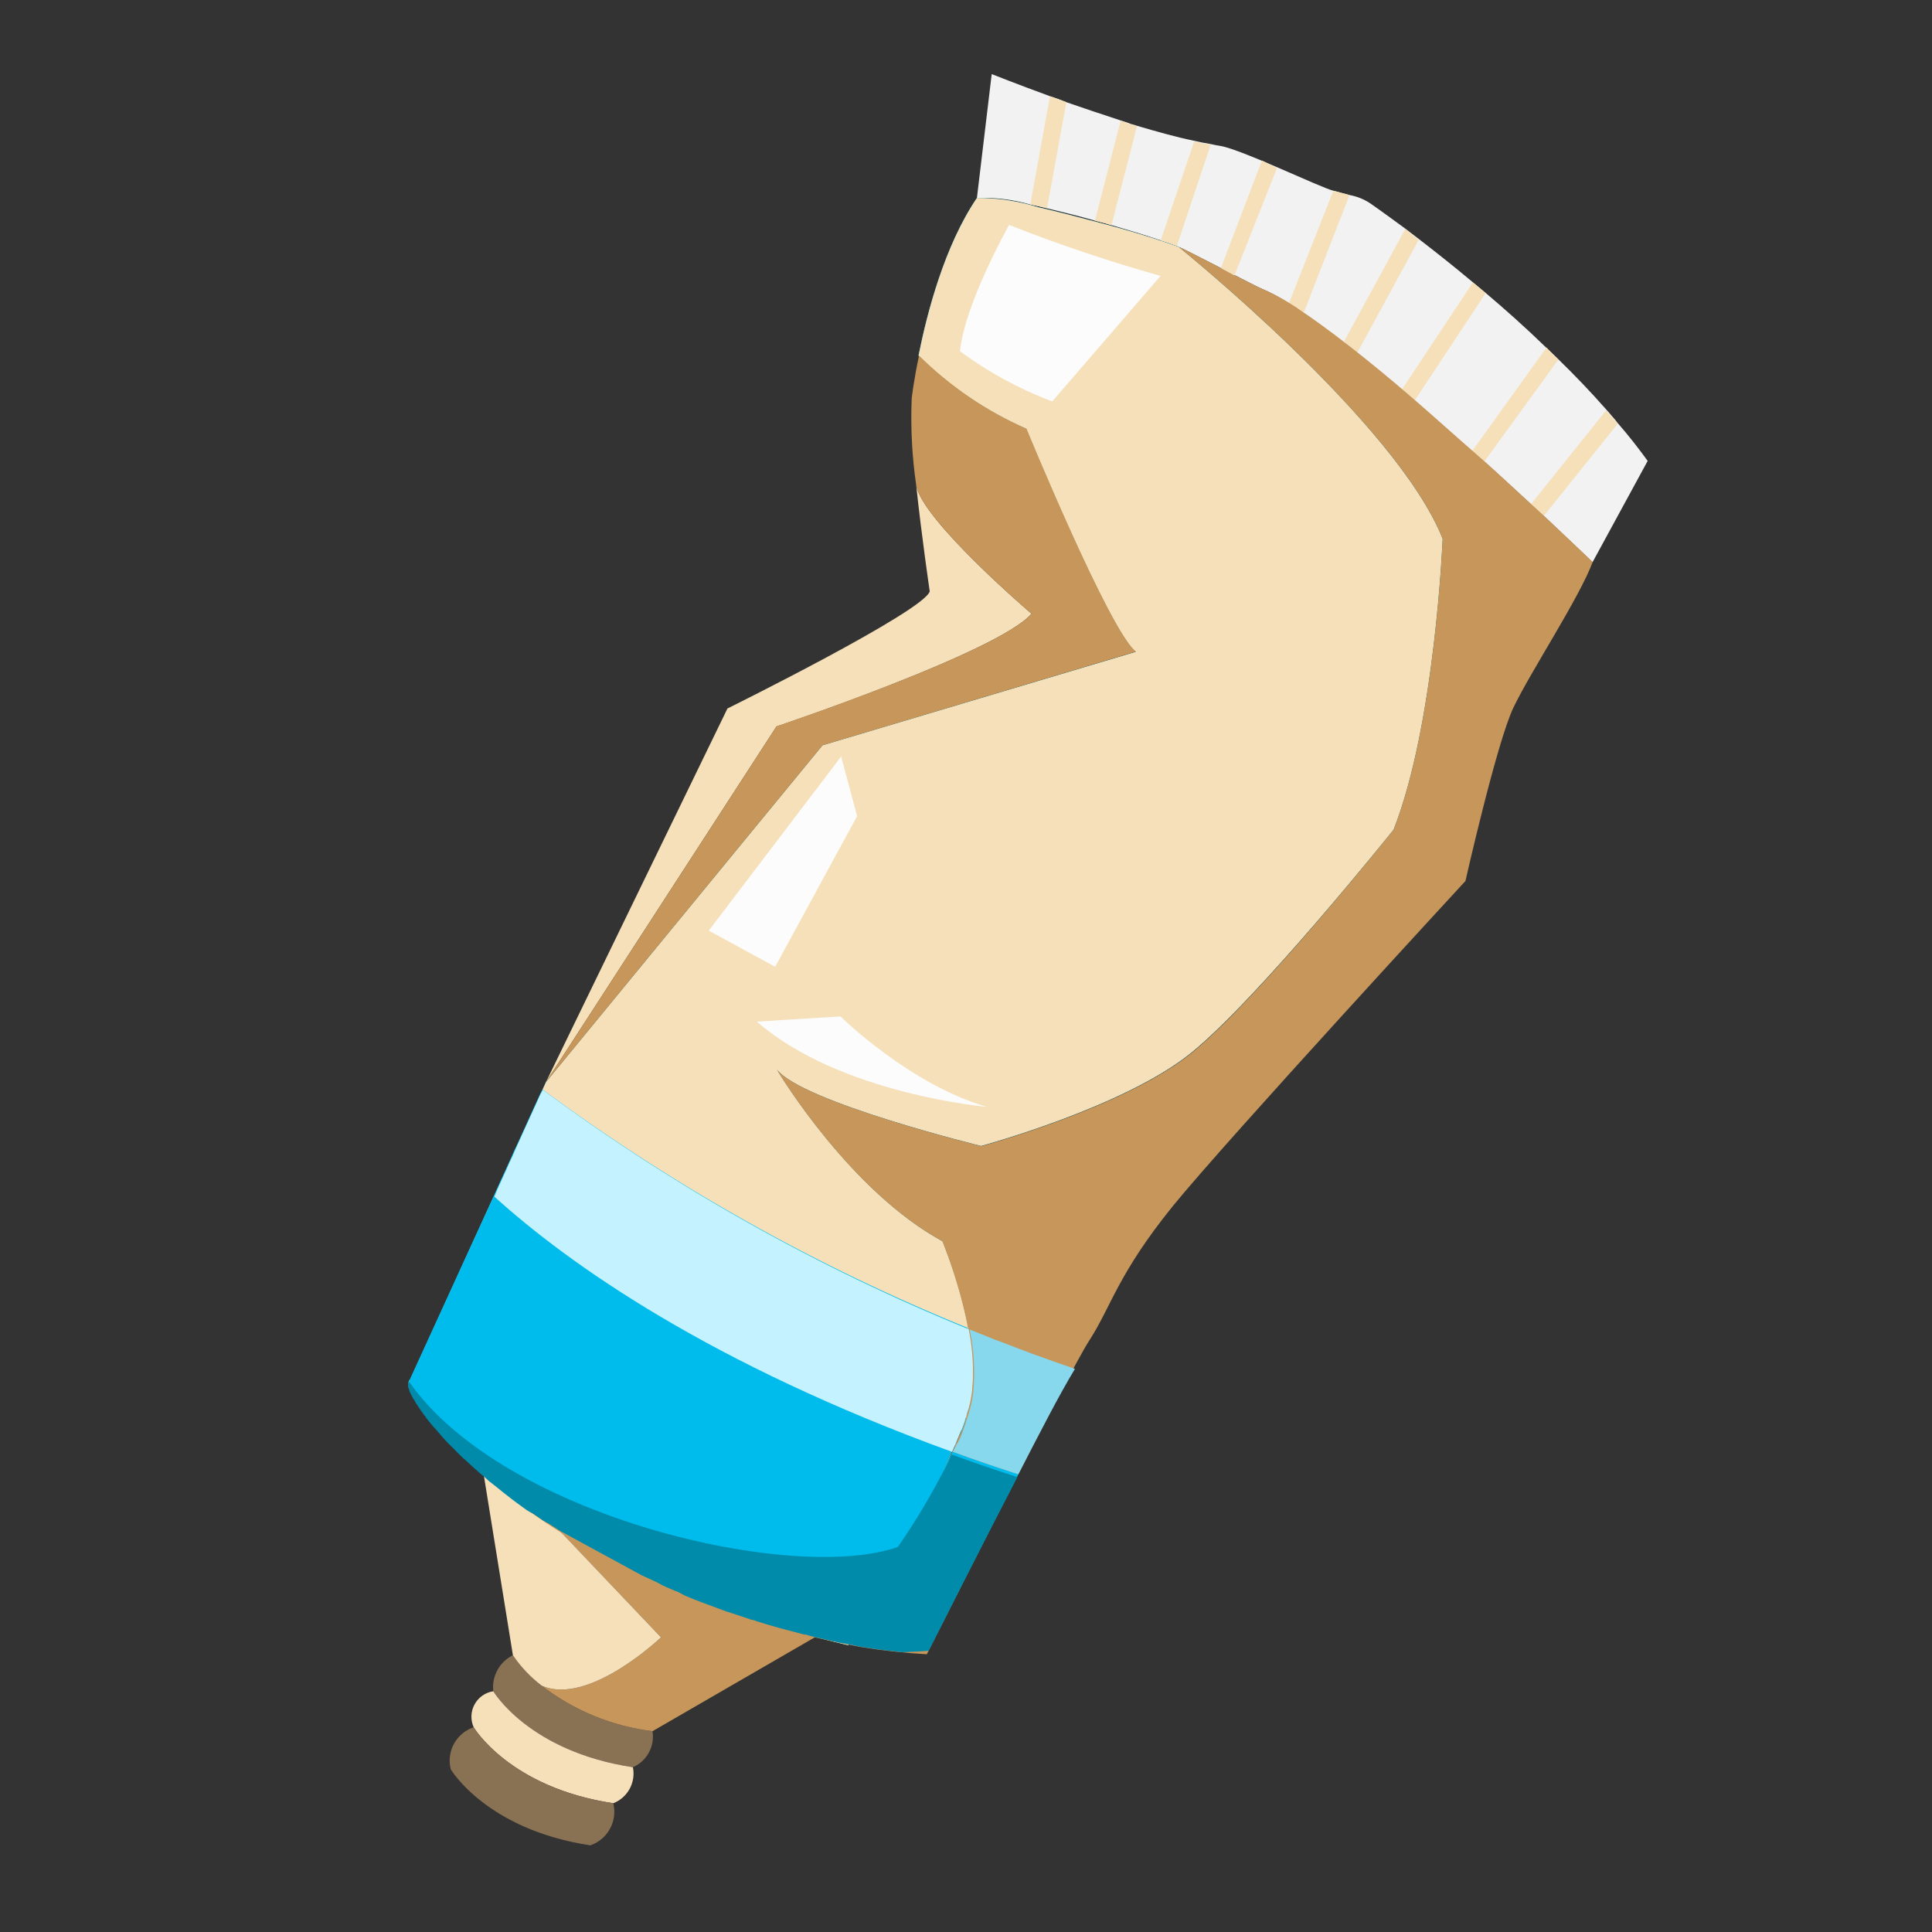
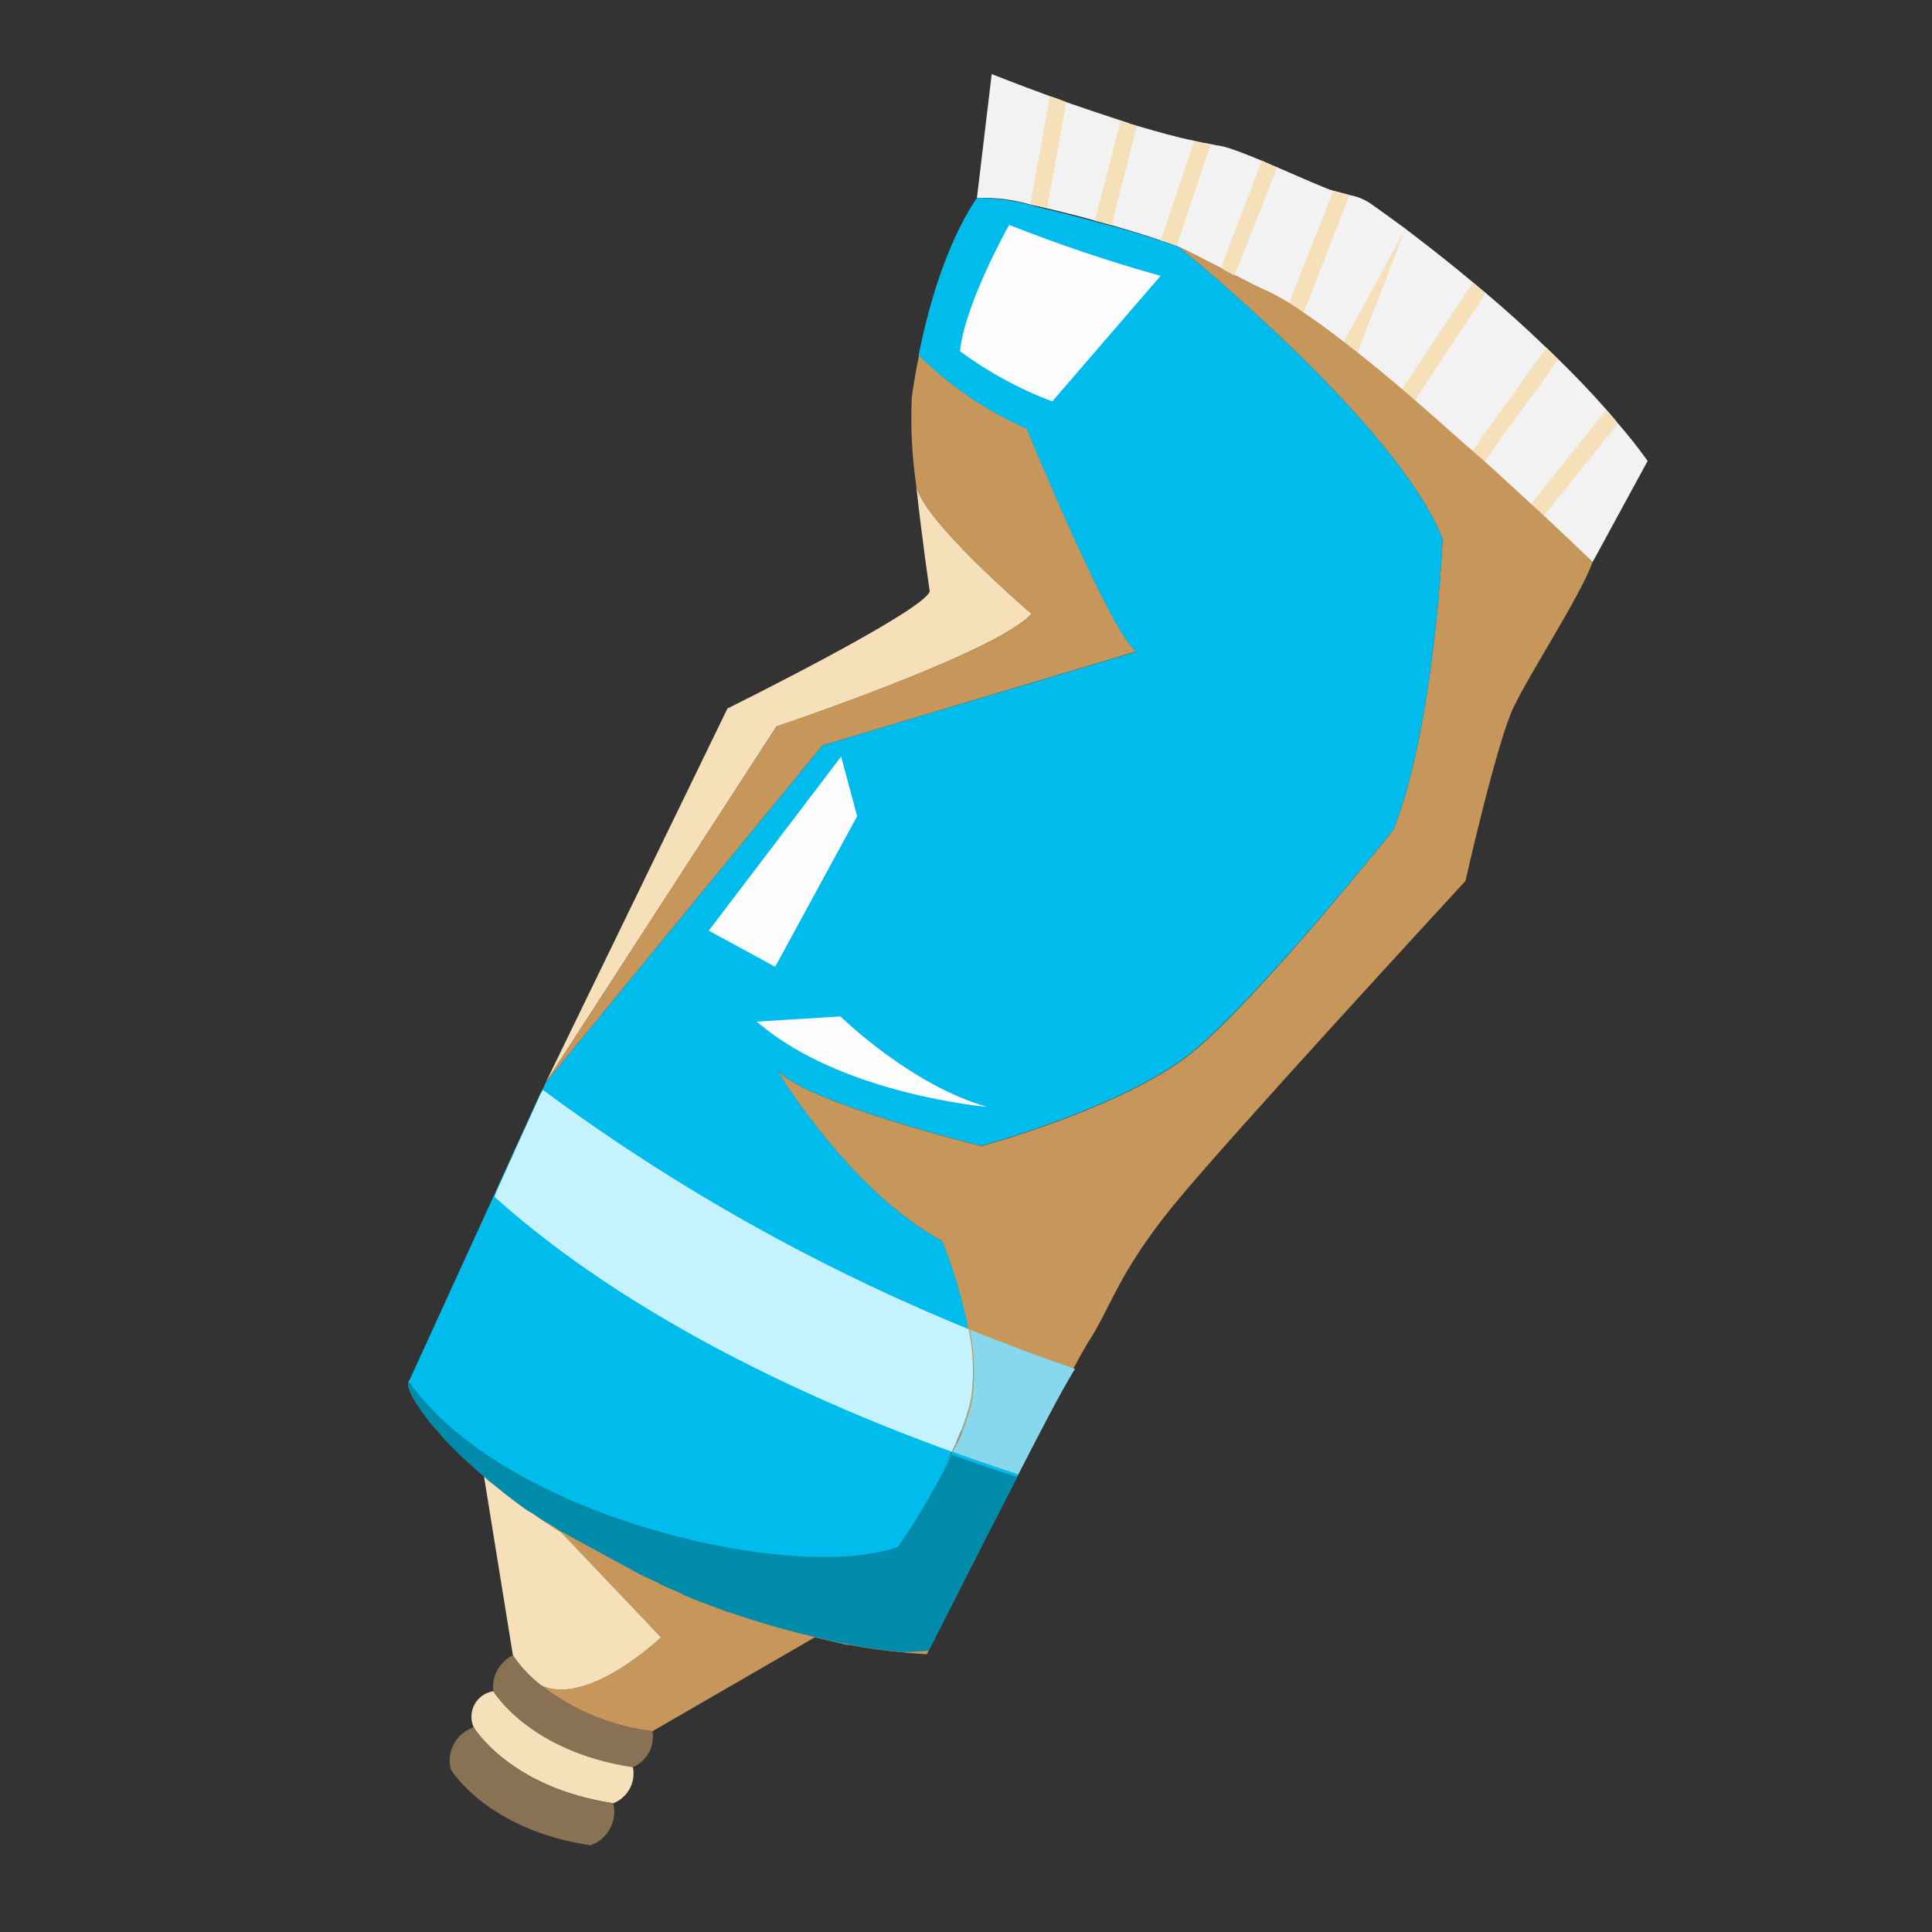
<svg xmlns="http://www.w3.org/2000/svg" width="290" height="290" viewBox="0 0 290 290" fill="none">
  <rect x="0" y="0" width="290" height="290" fill="#333333" stroke="none" />
  <g clip-path="url(#clip0_93_98)">
    <path d="M95 265.267C79.387 262.912 74.046 253.863 74.046 253.863C73.917 252.77 74.132 251.661 74.659 250.692C75.186 249.723 76 248.941 76.988 248.456C78.169 250.202 79.626 251.743 81.301 253.019C86.132 256.753 91.878 259.115 97.943 259.859C98.123 260.958 97.931 262.087 97.398 263.067C96.865 264.047 96.02 264.822 95 265.267Z" fill="#897153" />
    <path d="M92.057 270.674C76.445 268.319 71.103 259.27 71.103 259.27C70.858 258.728 70.742 258.136 70.764 257.54C70.787 256.944 70.947 256.361 71.233 255.836C71.518 255.312 71.921 254.861 72.409 254.518C72.897 254.176 73.457 253.951 74.046 253.863C74.046 253.863 79.387 262.912 95 265.267C95.225 266.368 95.053 267.516 94.514 268.507C93.975 269.497 93.105 270.265 92.057 270.674Z" fill="#F5E0B9" />
    <path d="M88.619 276.992C73.006 274.637 67.665 265.588 67.665 265.588C67.33 264.298 67.5 262.926 68.139 261.752C68.778 260.577 69.838 259.69 71.103 259.27C71.103 259.27 76.445 268.319 92.058 270.674C92.376 271.963 92.2 273.329 91.563 274.499C90.926 275.67 89.875 276.559 88.619 276.992Z" fill="#897153" />
    <path d="M124.31 244.608L97.943 259.859C91.878 259.115 86.132 256.753 81.301 253.019C88.352 256.157 99.222 245.767 99.222 245.767L77.906 223.377C86.403 231.903 100.724 241.117 124.31 244.608Z" fill="#C6965A" />
    <path d="M99.222 245.768C99.222 245.768 88.352 256.157 81.301 253.019C79.626 251.743 78.169 250.202 76.988 248.456L71.755 216.079C73.614 218.685 75.683 221.132 77.943 223.397L99.222 245.768Z" fill="#F5E0B9" />
    <path d="M247.32 69.185L239.049 84.384C239.049 84.384 236.157 81.607 231.726 77.437L229.841 75.713C227.737 73.773 225.342 71.578 222.799 69.303L220.946 67.741C218.203 65.261 215.303 62.719 212.419 60.234L210.457 58.564C208.184 56.629 205.936 54.779 203.84 53.133C203.503 52.829 203.154 52.591 202.825 52.316L201.8 51.517C199.668 49.851 197.586 48.356 195.748 47.116L194.606 46.181C194.218 45.97 193.831 45.759 193.461 45.558C192.159 44.676 190.774 43.922 189.326 43.307C188.434 42.967 177.877 37.39 176.91 37.056L176.651 36.916L175.453 36.48L174.234 36.082C171.853 35.268 169.338 34.525 166.841 33.792L165.602 33.431L164.361 33.117C161.854 32.403 159.38 31.804 157.158 31.269L155.907 30.973L154.646 30.697C152.048 29.949 149.346 29.616 146.639 29.711L148.859 11.121C148.859 11.121 152.497 12.571 157.626 14.447L158.835 14.864L160.061 15.339C162.618 16.224 165.408 17.165 168.153 18.057L169.372 18.455C169.76 18.666 170.202 18.69 170.61 18.864C173.582 19.735 176.48 20.565 179.172 21.115L180.433 21.392L181.678 21.611C182.21 21.733 182.706 21.834 183.193 21.906C186.394 22.444 198.31 28.206 200.14 28.624L201.371 28.957L202.584 29.279C203.713 29.483 204.788 29.92 205.738 30.562C205.738 30.562 207.748 31.97 210.892 34.283L212.953 35.862C215.296 37.667 217.996 39.786 221.037 42.333L221.978 43.11L222.965 43.936C225.914 46.432 228.995 49.168 232.031 52.121L232.477 52.532L233.885 53.901C236.376 56.316 238.814 58.871 241.136 61.508C241.398 61.819 241.707 62.131 241.958 62.461C242.255 62.782 242.535 63.119 242.796 63.471C244.476 65.397 245.941 67.278 247.32 69.185Z" fill="#F2F2F2" />
    <path d="M157.169 31.25L155.918 30.955L154.656 30.678L157.562 14.653C157.583 14.585 157.618 14.522 157.663 14.467L158.872 14.884L160.061 15.338L157.169 31.25Z" fill="#F5E0B9" />
    <path d="M166.831 33.811L165.592 33.45L164.351 33.136L168.207 18.134L169.426 18.532C169.814 18.743 170.256 18.767 170.664 18.941L166.831 33.811Z" fill="#F5E0B9" />
    <path d="M176.641 36.934L175.443 36.499L174.224 36.1L179.253 21.231L180.514 21.508L181.758 21.727C181.748 21.784 181.719 21.836 181.677 21.876L176.641 36.934Z" fill="#F5E0B9" />
    <path d="M195.793 46.682C195.755 46.774 195.708 46.861 195.651 46.942L194.606 46.181C194.218 45.97 193.831 45.759 193.461 45.558L200.14 28.624L201.371 28.957L202.584 29.279C202.582 29.301 202.576 29.323 202.566 29.342C202.555 29.361 202.541 29.378 202.523 29.391L195.793 46.682Z" fill="#F5E0B9" />
-     <path d="M203.725 52.95C203.771 52.887 203.808 52.818 203.836 52.745L212.937 36.022L210.946 34.36C210.903 34.416 210.868 34.479 210.845 34.546L201.744 51.269L203.725 52.95Z" fill="#F5E0B9" />
+     <path d="M203.725 52.95C203.771 52.887 203.808 52.818 203.836 52.745L210.946 34.36C210.903 34.416 210.868 34.479 210.845 34.546L201.744 51.269L203.725 52.95Z" fill="#F5E0B9" />
    <path d="M212.378 60.091C212.421 60.052 212.449 60 212.459 59.943L223 44.003L222.013 43.177L221.072 42.4C221.072 42.4 221.072 42.4 221.012 42.511L210.452 58.441L212.378 60.091Z" fill="#F5E0B9" />
    <path d="M222.799 69.303C222.829 69.272 222.85 69.234 222.86 69.192L233.921 53.968L232.512 52.599L232.133 52.152C232.102 52.191 232.078 52.236 232.062 52.282L220.946 67.741L222.799 69.303Z" fill="#F5E0B9" />
    <path d="M231.726 77.437L242.809 63.623L241.15 61.66C241.11 61.66 241.071 61.67 241.036 61.689C241.001 61.708 240.971 61.734 240.948 61.766L229.755 75.738L231.726 77.437Z" fill="#F5E0B9" />
    <path d="M147.261 172.006C147.261 172.006 168.698 166.21 178.798 158.027C188.899 149.844 209.181 124.537 209.181 124.537C215.424 108.667 216.546 80.881 216.546 80.881C209.654 63.426 176.91 37.056 176.91 37.056L175.422 36.536C172.279 35.452 168.879 34.444 165.531 33.561C162.183 32.678 158.732 31.764 155.837 31.103C152.86 30.181 149.76 29.712 146.64 29.711C141.775 36.89 139.169 46.912 137.872 53.384C142.535 58.003 148.004 61.722 154.011 64.359C154.011 64.359 166.524 94.748 170.487 97.844L123.463 111.873L81.952 162.428L61.559 207.111C75.866 235.875 127.321 246.945 127.321 246.945C127.321 246.945 144.622 218.234 145.879 209.019C147.137 199.805 141.48 186.322 141.48 186.322C127.8 178.877 117.263 161.654 116.635 160.565C120.512 165.445 147.261 172.006 147.261 172.006Z" fill="#00BCEC" />
-     <path d="M147.261 172.006C147.261 172.006 168.698 166.21 178.798 158.027C188.899 149.844 209.181 124.537 209.181 124.537C215.424 108.667 216.546 80.881 216.546 80.881C209.654 63.426 176.91 37.056 176.91 37.056L175.422 36.536C172.279 35.452 168.879 34.444 165.531 33.561C162.183 32.678 158.732 31.764 155.837 31.103C152.86 30.181 149.76 29.712 146.64 29.711C141.775 36.89 139.169 46.912 137.872 53.384C142.535 58.003 148.004 61.722 154.011 64.359C154.011 64.359 166.524 94.748 170.487 97.844L123.463 111.873L81.952 162.428L61.559 207.111C75.866 235.875 127.321 246.945 127.321 246.945C127.321 246.945 144.622 218.234 145.879 209.019C147.137 199.805 141.48 186.322 141.48 186.322C127.8 178.877 117.263 161.654 116.635 160.565C120.512 165.445 147.261 172.006 147.261 172.006Z" fill="#F5E0B9" />
    <path d="M154.84 92.122C149.84 97.879 116.552 109.051 116.552 109.051L81.932 162.465L109.193 106.347C109.193 106.347 138.662 91.772 139.556 88.766C139.556 88.766 138.346 80.569 137.516 72.771C138.281 78.005 154.84 92.122 154.84 92.122Z" fill="#F5E0B9" />
    <path d="M170.507 97.806L123.463 111.873L81.952 162.428L116.572 109.014C116.572 109.014 149.84 97.879 154.84 92.122C154.84 92.122 138.281 78.005 137.516 72.771C136.894 68.476 136.672 64.13 136.851 59.789C136.851 59.789 137.137 57.199 137.948 53.377C142.61 57.996 148.08 61.715 154.087 64.352C154.087 64.352 166.545 94.711 170.507 97.806Z" fill="#C6965A" />
    <path d="M176.027 181.061C167.752 191.298 166.809 196.108 163.511 201.201C160.212 206.295 139.119 248.308 139.119 248.308C135.752 248.121 132.398 247.752 129.073 247.2C81.014 238.243 58.917 209.021 61.522 207.091C75.844 227.385 119.392 237.331 134.847 231.797C134.847 231.797 144.622 218.234 145.842 208.999C147.063 199.765 141.443 186.302 141.443 186.302C127.763 178.857 117.226 161.634 116.598 160.545C120.567 165.475 147.316 172.036 147.316 172.036C147.316 172.036 168.753 166.241 178.854 158.057C188.955 149.874 209.181 124.537 209.181 124.537C215.424 108.667 216.546 80.881 216.546 80.881C209.654 63.426 176.91 37.056 176.91 37.056C177.877 37.39 188.434 42.967 189.326 43.307C191.177 44.087 192.946 45.049 194.606 46.181C197.006 47.752 199.811 49.808 202.749 52.105C205.686 54.403 208.464 56.685 211.43 59.238C214.971 62.273 218.505 65.497 221.872 68.413C225.238 71.329 228.245 74.29 230.817 76.557C235.768 81.178 239.059 84.366 239.059 84.366C237.16 89.57 229.681 100.939 227.167 106.218C224.652 111.497 219.969 132.239 219.969 132.239C219.969 132.239 184.328 170.863 176.027 181.061Z" fill="#C6965A" />
    <path d="M151.471 33.761C151.471 33.761 144.804 45.572 144.094 52.724C148.341 55.862 153 58.397 157.941 60.259L174.204 41.412C166.5 39.25 158.913 36.696 151.471 33.761Z" fill="#FCFCFC" />
    <path d="M126.154 152.571C126.154 152.571 136.648 162.882 148.177 166.146C148.177 166.146 126.132 164.265 113.598 153.349L126.154 152.571Z" fill="#FCFCFC" />
    <path d="M183.261 40.248L185.292 41.353L191.678 25.223L189.422 24.091L183.261 40.248Z" fill="#F5E0B9" />
    <path d="M152.862 221.297C149.446 220.185 146.154 219.068 143.004 217.908C142.357 219.097 141.821 220.346 141.194 221.498C141.851 220.291 142.351 219.021 142.875 217.837C143.4 216.654 143.833 215.637 144.23 214.601C144.512 213.945 144.757 213.274 144.964 212.592C145.217 212.127 145.293 211.591 145.442 211.142C145.418 211.231 145.373 211.314 145.311 211.383C145.24 211.745 145.136 212.099 144.998 212.441C144.955 212.546 144.9 212.646 144.836 212.739C144.954 212.437 145.05 212.127 145.125 211.812C145.426 210.857 145.639 209.877 145.762 208.883C146.08 205.688 145.905 202.465 145.243 199.328C122.569 190.1 101.137 178.081 81.439 163.546C81.318 163.769 81.196 163.992 81.055 164.252C80.276 165.947 79.043 168.696 77.545 171.976C77.161 172.682 76.847 173.523 76.468 174.352C75.729 175.973 74.911 177.696 74.129 179.486C68.364 192.1 61.524 207.044 61.524 207.044C61.444 207.126 61.389 207.229 61.362 207.341C61.334 207.429 61.324 207.522 61.333 207.614L61.365 207.776C61.365 207.776 61.365 207.776 61.294 207.906C61.223 208.036 61.386 207.956 61.381 208.098C61.39 208.203 61.415 208.305 61.455 208.403L61.592 208.766L61.794 209.141L62.014 209.574L62.406 210.173C62.406 210.173 62.456 210.344 62.538 210.413L62.895 210.945L63.207 211.427C63.359 211.631 63.465 211.833 63.627 212.018C63.782 212.171 63.912 212.347 64.013 212.54L64.526 213.181L64.958 213.705L65.6 214.416L66.07 214.961C66.294 215.251 66.539 215.505 66.766 215.749L67.29 216.323C68.025 217.084 68.823 217.904 69.697 218.717L70.189 219.177L71.208 220.117C71.431 220.288 71.641 220.475 71.837 220.676L72.97 221.63C73.228 221.77 73.397 222.031 73.635 222.209C74.256 222.739 74.905 223.261 75.602 223.785L76.929 224.82L77.662 225.364L79.102 226.412C79.376 226.582 79.659 226.737 79.951 226.874L80.782 227.326C81.335 227.628 81.8 228.049 82.352 228.398L84.128 229.532L84.238 229.593C85.125 230.075 86.024 230.709 86.89 231.228L87.647 231.64C88.275 231.982 88.902 232.324 89.493 232.645C89.788 232.806 90.102 232.977 90.398 233.137C91.062 233.499 91.709 233.851 92.392 234.223L93.296 234.715L95.401 235.86L96.306 236.353L98.565 237.389L99.488 237.892L101.231 238.647L103.717 239.663L105.35 240.311L106.307 240.664L108.973 241.657C110.248 242.085 111.494 242.523 112.77 242.904C113.01 243.035 113.357 243.055 113.636 243.159C114.632 243.484 115.685 243.792 116.682 244.07L117.391 244.263L120.757 245.156C121.532 245.36 122.307 245.517 123.073 245.693L124.988 246.133C126.444 246.492 127.285 246.661 127.285 246.661L129.023 247.029L131.055 247.34C131.71 247.455 132.396 247.515 133.089 247.604L135.34 247.865C136.689 247.804 138.01 247.752 139.379 247.655C140.724 245.183 146.972 232.735 152.862 221.297ZM143.63 216.273C143.742 216.093 143.843 215.907 143.934 215.716L143.873 215.827C143.809 216.033 143.718 216.201 143.655 216.359L143.63 216.273ZM144.42 214.295C144.456 214.25 144.483 214.2 144.501 214.146C144.64 213.824 144.756 213.493 144.849 213.155C144.935 213.026 145.009 212.889 145.071 212.746C144.783 213.734 144.439 214.705 144.04 215.653C144.089 215.343 144.256 214.904 144.395 214.473L144.42 214.295Z" fill="#00BCEC" />
    <path d="M145.222 211.985C145.148 212.301 145.051 212.61 144.933 212.912C144.998 212.819 145.052 212.719 145.095 212.615C145.114 212.36 145.178 212.154 145.222 211.985Z" fill="#C4F2FF" />
    <path d="M143.922 215.782C143.831 215.973 143.73 216.159 143.619 216.339C143.699 216.191 143.78 216.042 143.861 215.893L144.145 215.108C144.458 214.38 144.728 213.634 144.953 212.875C144.892 213.017 144.817 213.154 144.731 213.284C144.579 213.562 144.5 213.929 144.383 214.275C144.366 214.329 144.338 214.379 144.302 214.423C144.256 214.904 144.089 215.343 143.922 215.782Z" fill="#C4F2FF" />
    <path d="M145.879 209.019C145.757 210.013 145.544 210.993 145.242 211.948L145.354 211.479C145.416 211.41 145.461 211.327 145.486 211.238C145.263 211.647 145.187 212.183 145.008 212.688C144.829 213.192 144.565 213.94 144.273 214.697C143.877 215.733 143.413 216.805 142.919 217.933C106.538 204.71 85.442 189.785 74.217 179.63C74.938 177.734 75.828 176.099 76.513 174.401C76.948 173.602 77.243 172.751 77.591 172.025C79.098 168.727 80.331 165.977 81.1 164.301C81.242 164.04 81.363 163.817 81.484 163.594C101.212 178.186 122.684 190.251 145.405 199.513C146.047 202.636 146.207 205.842 145.879 209.019Z" fill="#C4F2FF" />
    <path d="M143.488 216.798C143.306 217.133 143.104 217.504 142.912 217.857C143.175 217.374 143.448 216.873 143.6 216.329C143.577 216.488 143.539 216.645 143.488 216.798Z" fill="#C4F2FF" />
    <path d="M106.385 139.693L116.354 145.119L128.661 122.505L126.254 113.56L106.385 139.693Z" fill="#FCFCFC" />
    <path d="M152.862 221.297C149.446 220.185 146.154 219.068 143.004 217.908C143.196 217.555 143.399 217.183 143.581 216.849C143.666 216.719 143.741 216.582 143.803 216.44C143.915 216.26 144.016 216.074 144.107 215.882C144.505 214.934 144.85 213.963 145.138 212.975C145.256 212.674 145.352 212.364 145.427 212.049C145.728 211.094 145.941 210.113 146.064 209.12C146.382 205.924 146.207 202.701 145.545 199.565L146.844 200.079L149.396 201.106L150.715 201.584C152.107 202.148 153.501 202.666 154.913 203.193C157.056 203.975 159.203 204.734 161.355 205.471C159.057 209.254 156.021 215.141 152.862 221.297Z" fill="#87D7ED" />
    <path d="M143.488 216.798C143.306 217.133 143.104 217.504 142.912 217.857C143.123 217.515 143.315 217.161 143.488 216.798Z" fill="#008BAB" />
    <path d="M139.402 247.788C138.023 247.904 136.702 247.956 135.363 247.998L133.113 247.737C132.419 247.648 131.734 247.588 131.079 247.473L129.046 247.162L127.308 246.794C126.512 246.674 125.718 246.506 124.97 246.34L123.056 245.901C122.411 245.766 121.813 245.634 121.199 245.444C121.088 245.384 120.94 245.303 120.74 245.363L117.373 244.47L116.665 244.277C115.649 243.989 114.596 243.681 113.619 243.366C113.361 243.225 113.023 243.186 112.753 243.111L109.897 242.159L108.956 241.864L106.29 240.871L105.333 240.519C104.473 240.195 103.628 239.856 102.8 239.501C102.494 239.36 102.198 239.199 101.914 239.019C101.078 238.709 100.319 238.344 99.522 238.006L98.599 237.504L96.339 236.467L95.434 235.975L93.33 234.829L92.425 234.337L89.6 232.8C88.954 232.448 88.326 232.107 87.754 231.795L86.849 231.303L85.003 230.298C84.708 230.137 84.431 229.987 84.135 229.826L82.36 228.691C82.073 228.56 81.795 228.409 81.529 228.239L79.959 227.167C79.667 227.03 79.383 226.876 79.109 226.705L77.67 225.657L76.937 225.113L75.61 224.078L74.897 223.497L73.643 222.502C73.385 222.362 73.206 222.119 72.978 221.923L71.845 220.97C71.649 220.768 71.439 220.581 71.216 220.411L70.196 219.47L69.705 219.01L69.594 218.95L68.658 218.031L68.123 217.475L67.278 216.654L66.753 216.079C66.527 215.835 66.282 215.582 66.058 215.291L65.588 214.746L64.946 214.036L64.513 213.511L64 212.871C63.9 212.677 63.77 212.501 63.615 212.348C63.486 212.143 63.346 211.946 63.194 211.758L62.883 211.275L62.526 210.744C62.526 210.744 62.397 210.673 62.393 210.503C62.331 210.44 62.282 210.364 62.251 210.281C62.179 210.148 62.096 210.022 62.001 209.904L61.782 209.472L61.579 209.097L61.442 208.733C61.403 208.636 61.378 208.533 61.369 208.428C61.369 208.428 61.277 208.378 61.282 208.236C61.282 208.236 61.19 208.186 61.252 208.027C61.242 207.935 61.252 207.842 61.281 207.754C61.307 207.642 61.363 207.54 61.443 207.457C75.744 227.788 119.274 237.725 134.776 232.192C137.063 228.894 139.153 225.463 141.037 221.919C141.664 220.767 142.311 219.578 142.847 218.328C145.997 219.488 149.289 220.606 152.705 221.717C146.972 232.735 140.724 245.183 139.402 247.788Z" fill="#008BAB" />
  </g>
  <defs>
    <clipPath id="clip0_93_98">
      <rect width="290" height="290" fill="white" />
    </clipPath>
  </defs>
</svg>